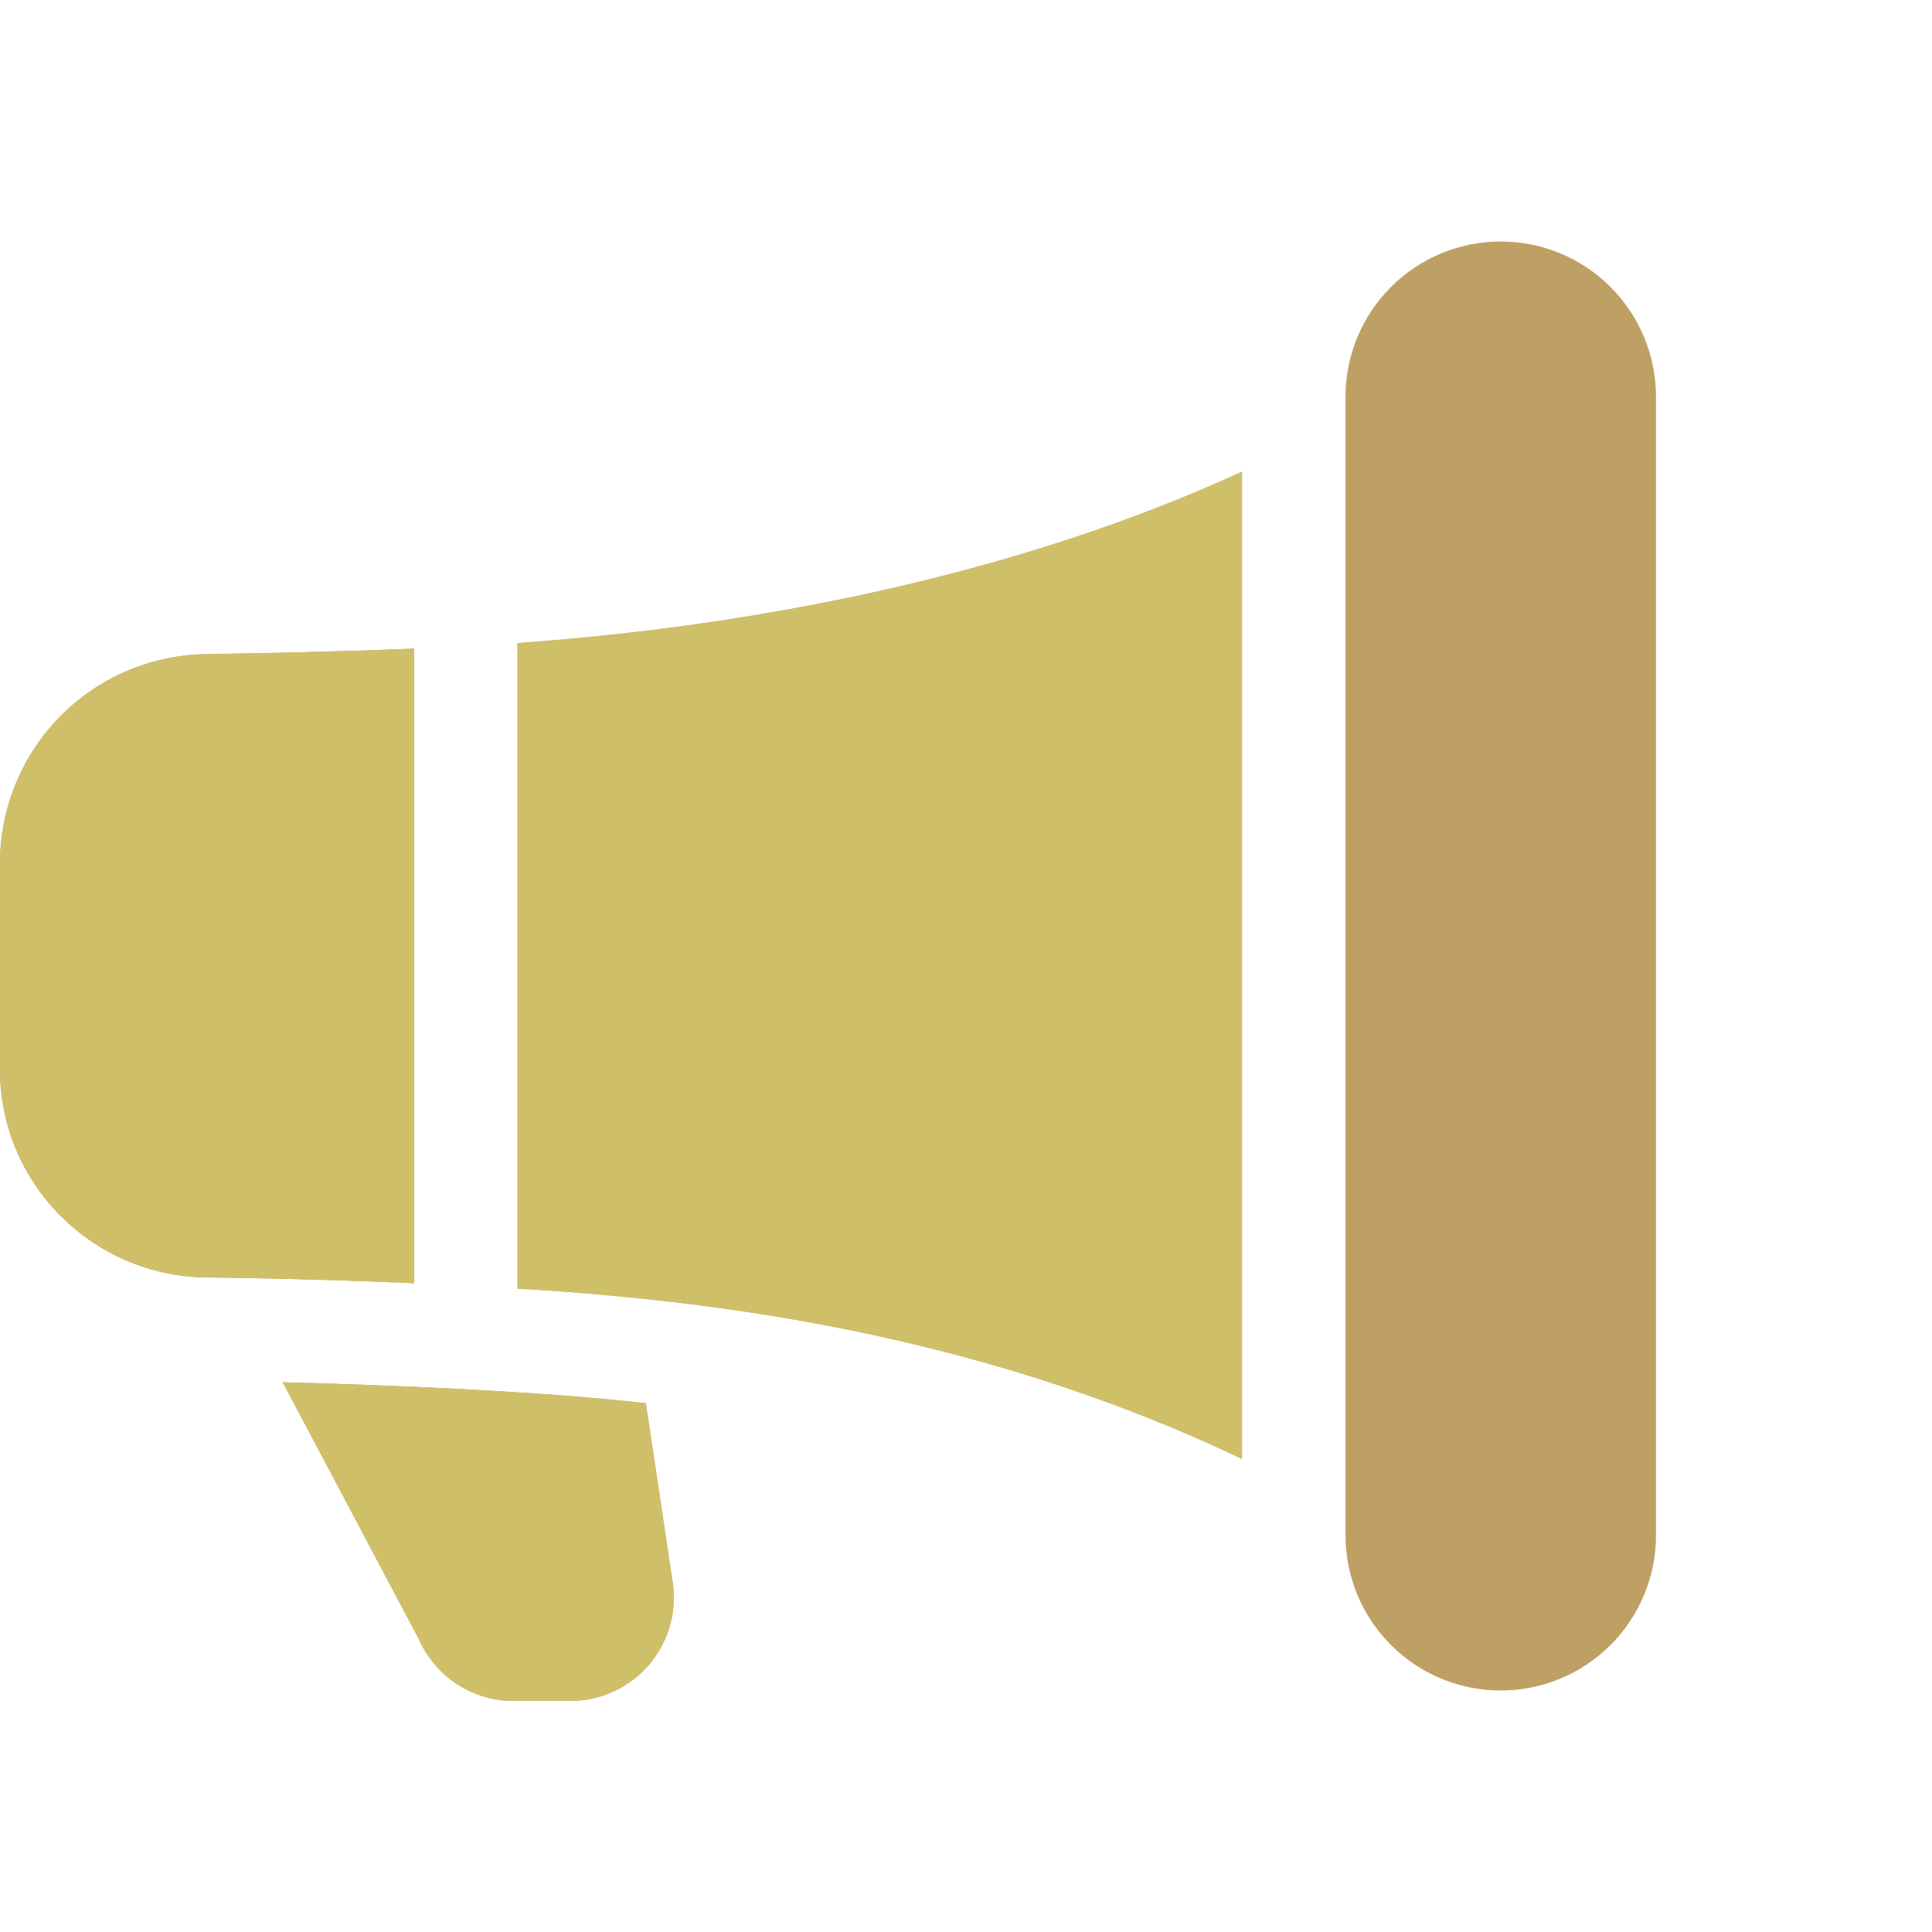
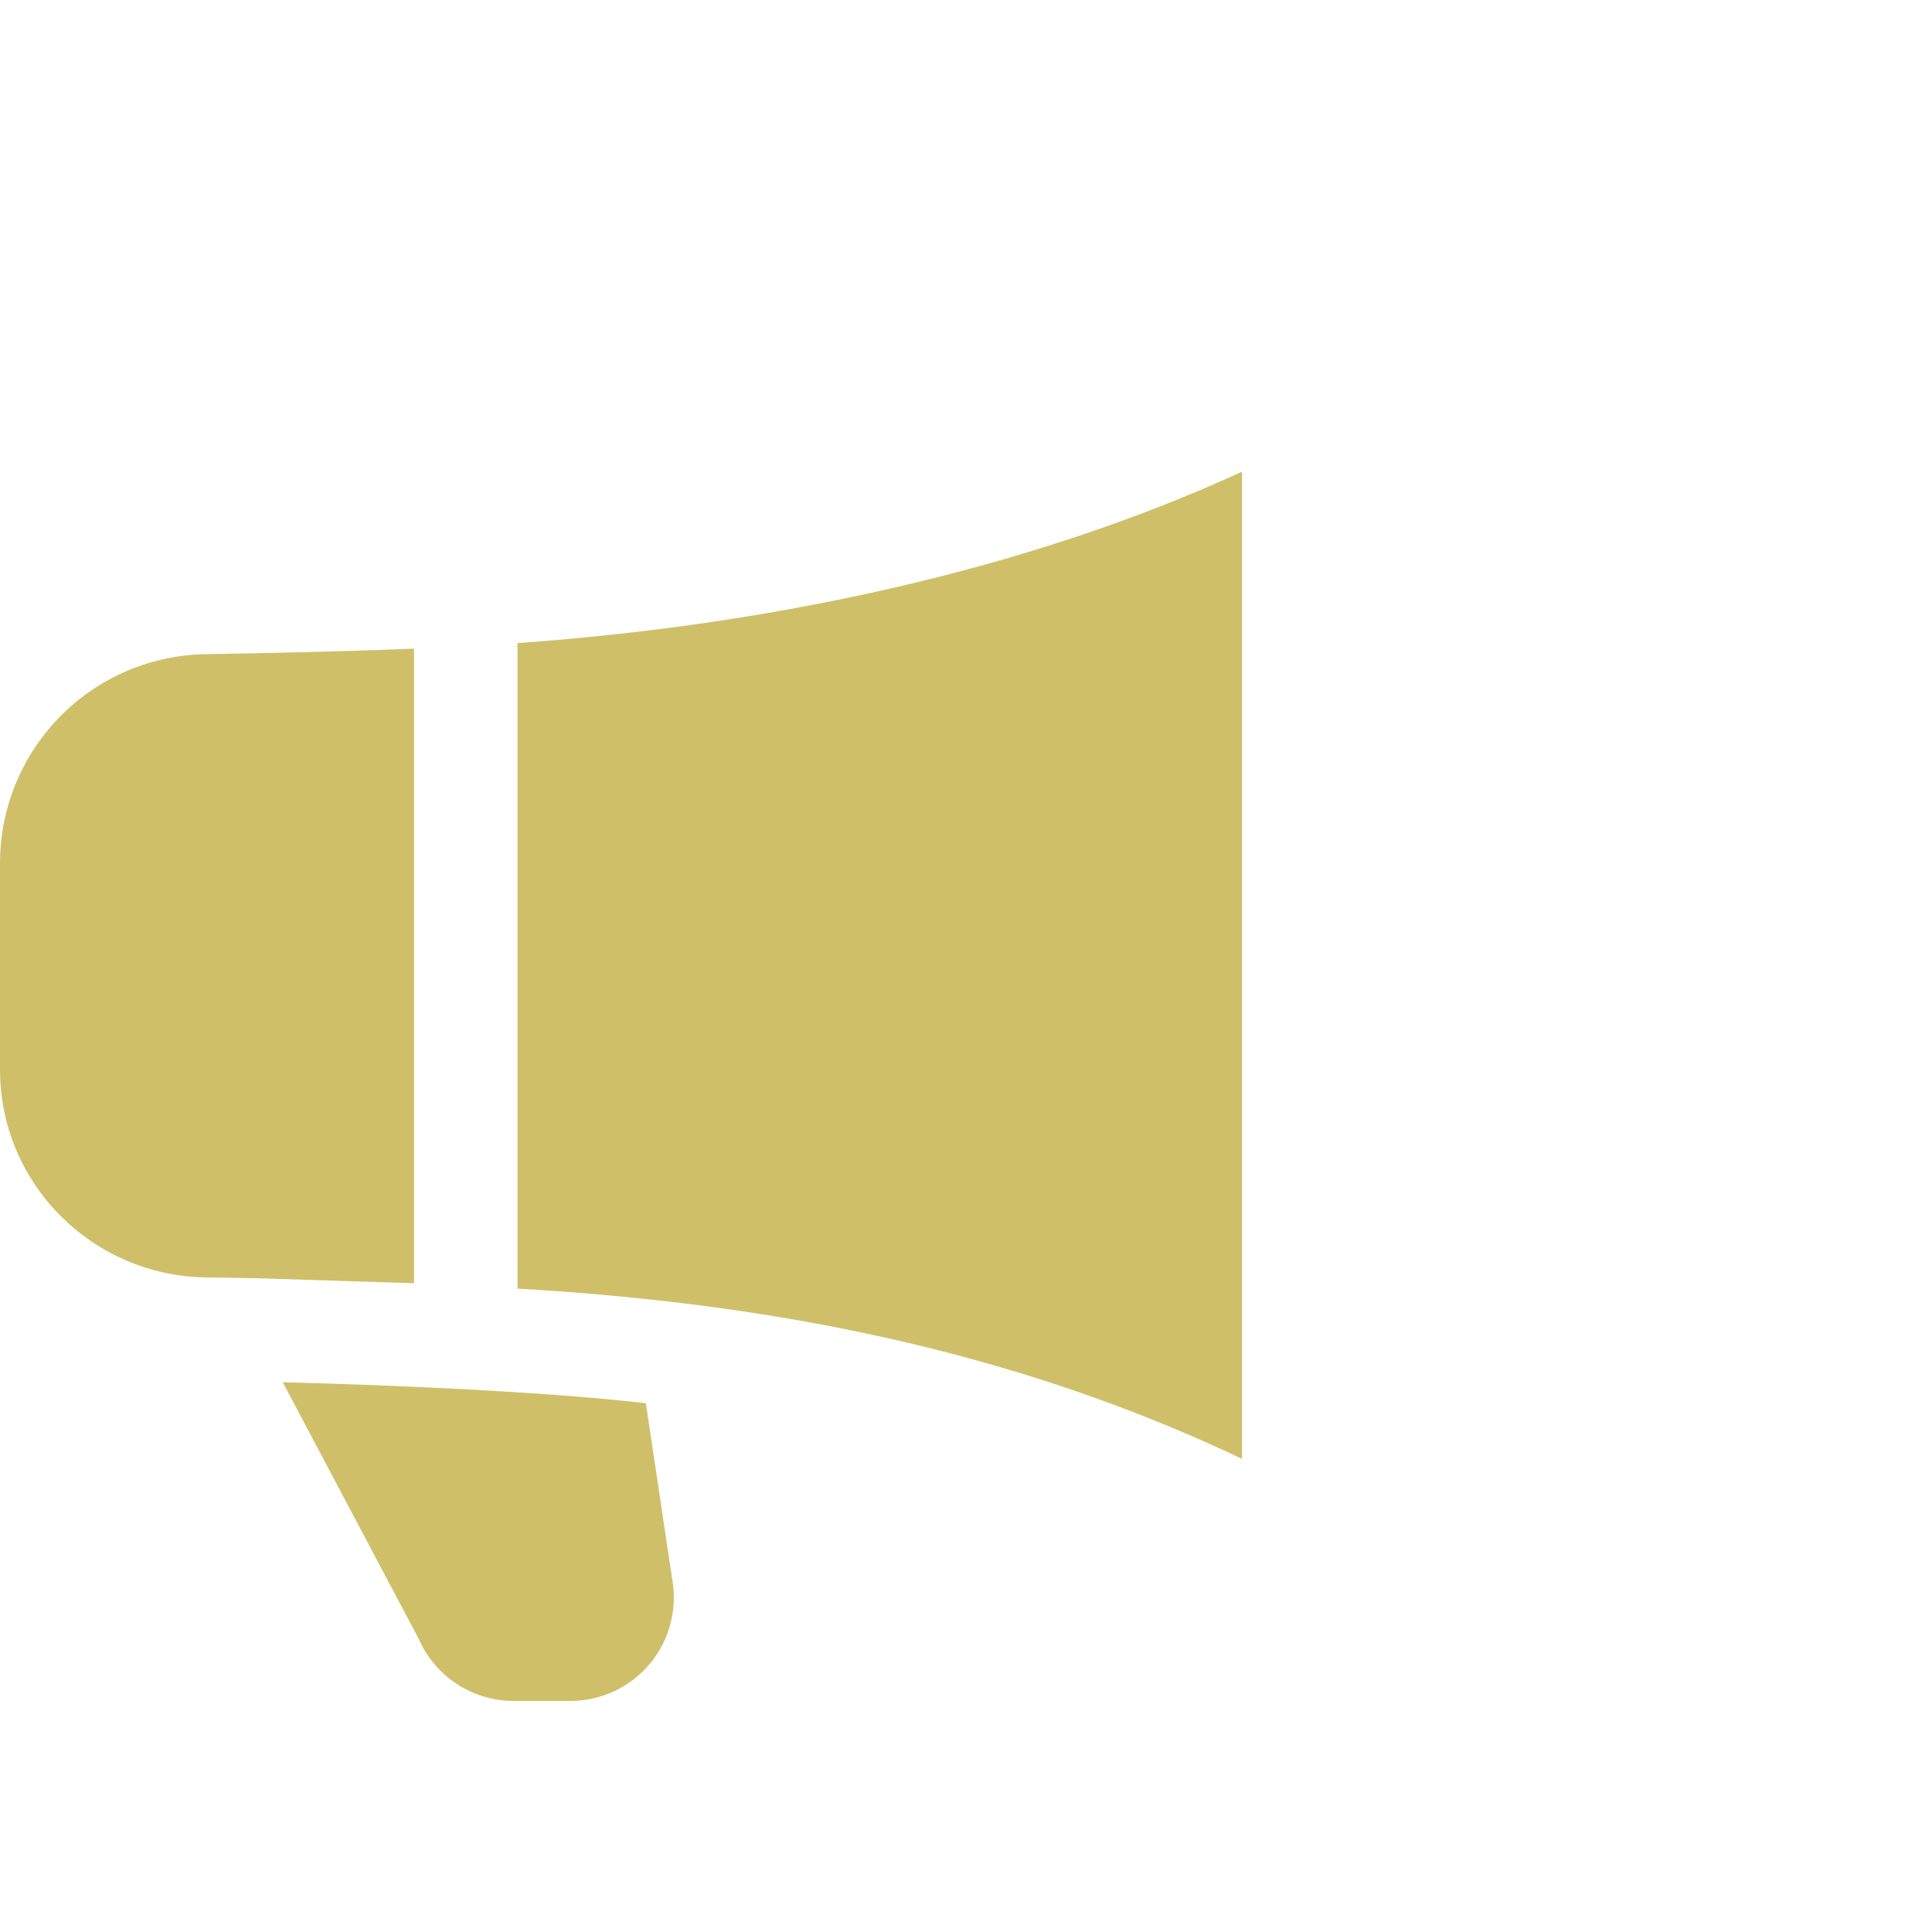
<svg xmlns="http://www.w3.org/2000/svg" width="56" height="56" viewBox="0 0 56 56" fill="none">
-   <path d="M39 11.5C39 10.306 39.474 9.162 40.318 8.318C41.162 7.474 42.306 7 43.5 7C44.694 7 45.838 7.474 46.682 8.318C47.526 9.162 48 10.306 48 11.5V44.5C48 45.694 47.526 46.838 46.682 47.682C45.838 48.526 44.694 49 43.5 49C42.306 49 41.162 48.526 40.318 47.682C39.474 46.838 39 45.694 39 44.5V11.5ZM36 13.672C29.799 16.522 22.383 18.115 15 18.64V37.351C16.09 37.413 17.178 37.498 18.264 37.606C24.423 38.218 30.378 39.61 36 42.286V13.672ZM12 37.195V18.802C9.96 18.883 7.803 18.931 5.976 18.961C4.387 18.983 2.87 19.628 1.752 20.758C0.635 21.887 0.005 23.411 0 25L0 31C0 34.318 2.688 36.988 5.982 37.027C6.478 37.033 6.974 37.041 7.47 37.051C8.981 37.081 10.491 37.129 12 37.195ZM16.17 40.438C17.025 40.501 17.877 40.579 18.72 40.672L19.479 45.742C19.562 46.176 19.547 46.623 19.437 47.05C19.327 47.478 19.124 47.876 18.843 48.217C18.561 48.557 18.207 48.83 17.808 49.018C17.408 49.206 16.972 49.303 16.53 49.303H14.886C14.303 49.303 13.732 49.133 13.244 48.814C12.756 48.495 12.372 48.04 12.138 47.506L8.196 40.066C9.889 40.108 11.581 40.172 13.272 40.258C14.253 40.309 15.222 40.369 16.17 40.438Z" fill="#BFA064" />
-   <path d="M36 13.672C29.799 16.522 22.383 18.115 15 18.64V37.351C16.09 37.413 17.178 37.498 18.264 37.606C24.423 38.218 30.378 39.61 36 42.286V13.672ZM12 37.195V18.802C9.96 18.883 7.803 18.931 5.976 18.961C4.387 18.983 2.87 19.628 1.752 20.758C0.635 21.888 0.005 23.411 0 25L0 31C0 34.318 2.688 36.988 5.982 37.027C6.478 37.033 6.974 37.041 7.47 37.051C8.981 37.081 10.491 37.129 12 37.195ZM16.17 40.438C17.025 40.501 17.877 40.579 18.72 40.672L19.479 45.742C19.562 46.176 19.547 46.623 19.437 47.05C19.327 47.478 19.124 47.876 18.843 48.217C18.561 48.557 18.207 48.831 17.808 49.018C17.408 49.206 16.972 49.303 16.53 49.303H14.886C14.303 49.303 13.732 49.133 13.244 48.814C12.756 48.495 12.372 48.04 12.138 47.506L8.196 40.066C9.889 40.108 11.581 40.172 13.272 40.258C14.253 40.309 15.222 40.369 16.17 40.438Z" fill="#CFBF69" />
+   <path d="M36 13.672C29.799 16.522 22.383 18.115 15 18.64V37.351C16.09 37.413 17.178 37.498 18.264 37.606C24.423 38.218 30.378 39.61 36 42.286V13.672ZM12 37.195V18.802C9.96 18.883 7.803 18.931 5.976 18.961C4.387 18.983 2.87 19.628 1.752 20.758C0.635 21.888 0.005 23.411 0 25L0 31C0 34.318 2.688 36.988 5.982 37.027C6.478 37.033 6.974 37.041 7.47 37.051ZM16.17 40.438C17.025 40.501 17.877 40.579 18.72 40.672L19.479 45.742C19.562 46.176 19.547 46.623 19.437 47.05C19.327 47.478 19.124 47.876 18.843 48.217C18.561 48.557 18.207 48.831 17.808 49.018C17.408 49.206 16.972 49.303 16.53 49.303H14.886C14.303 49.303 13.732 49.133 13.244 48.814C12.756 48.495 12.372 48.04 12.138 47.506L8.196 40.066C9.889 40.108 11.581 40.172 13.272 40.258C14.253 40.309 15.222 40.369 16.17 40.438Z" fill="#CFBF69" />
</svg>